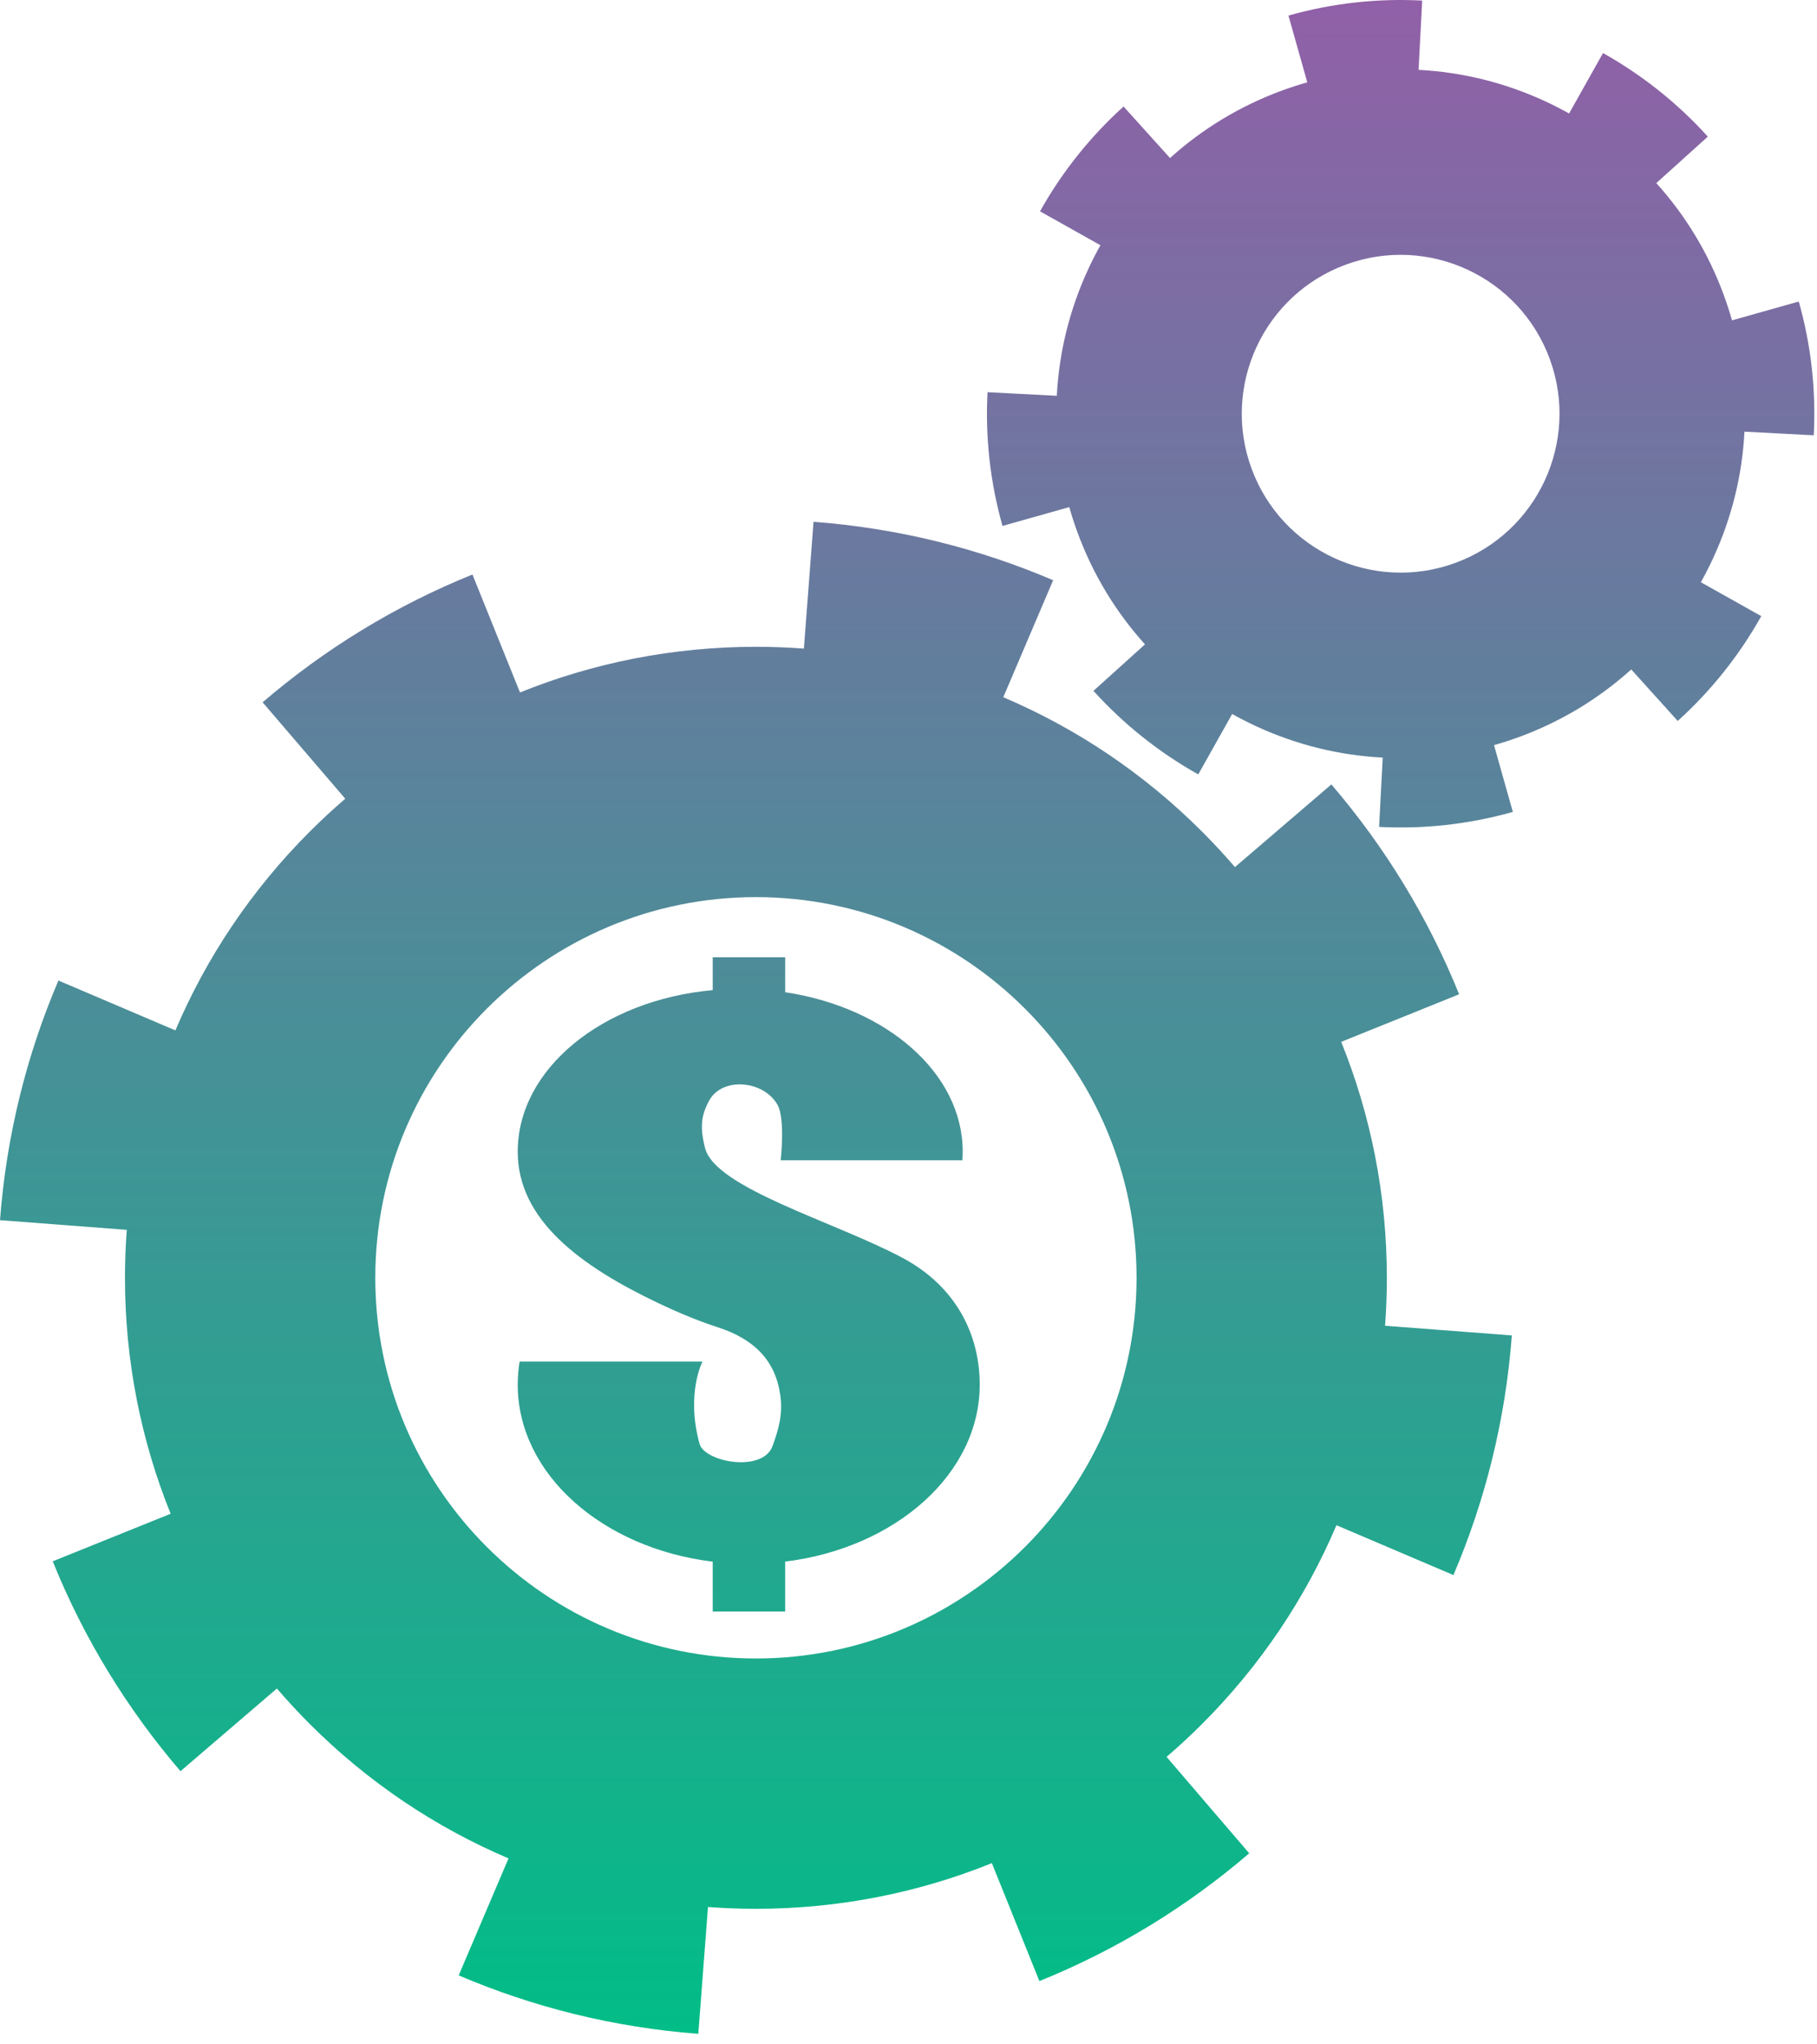
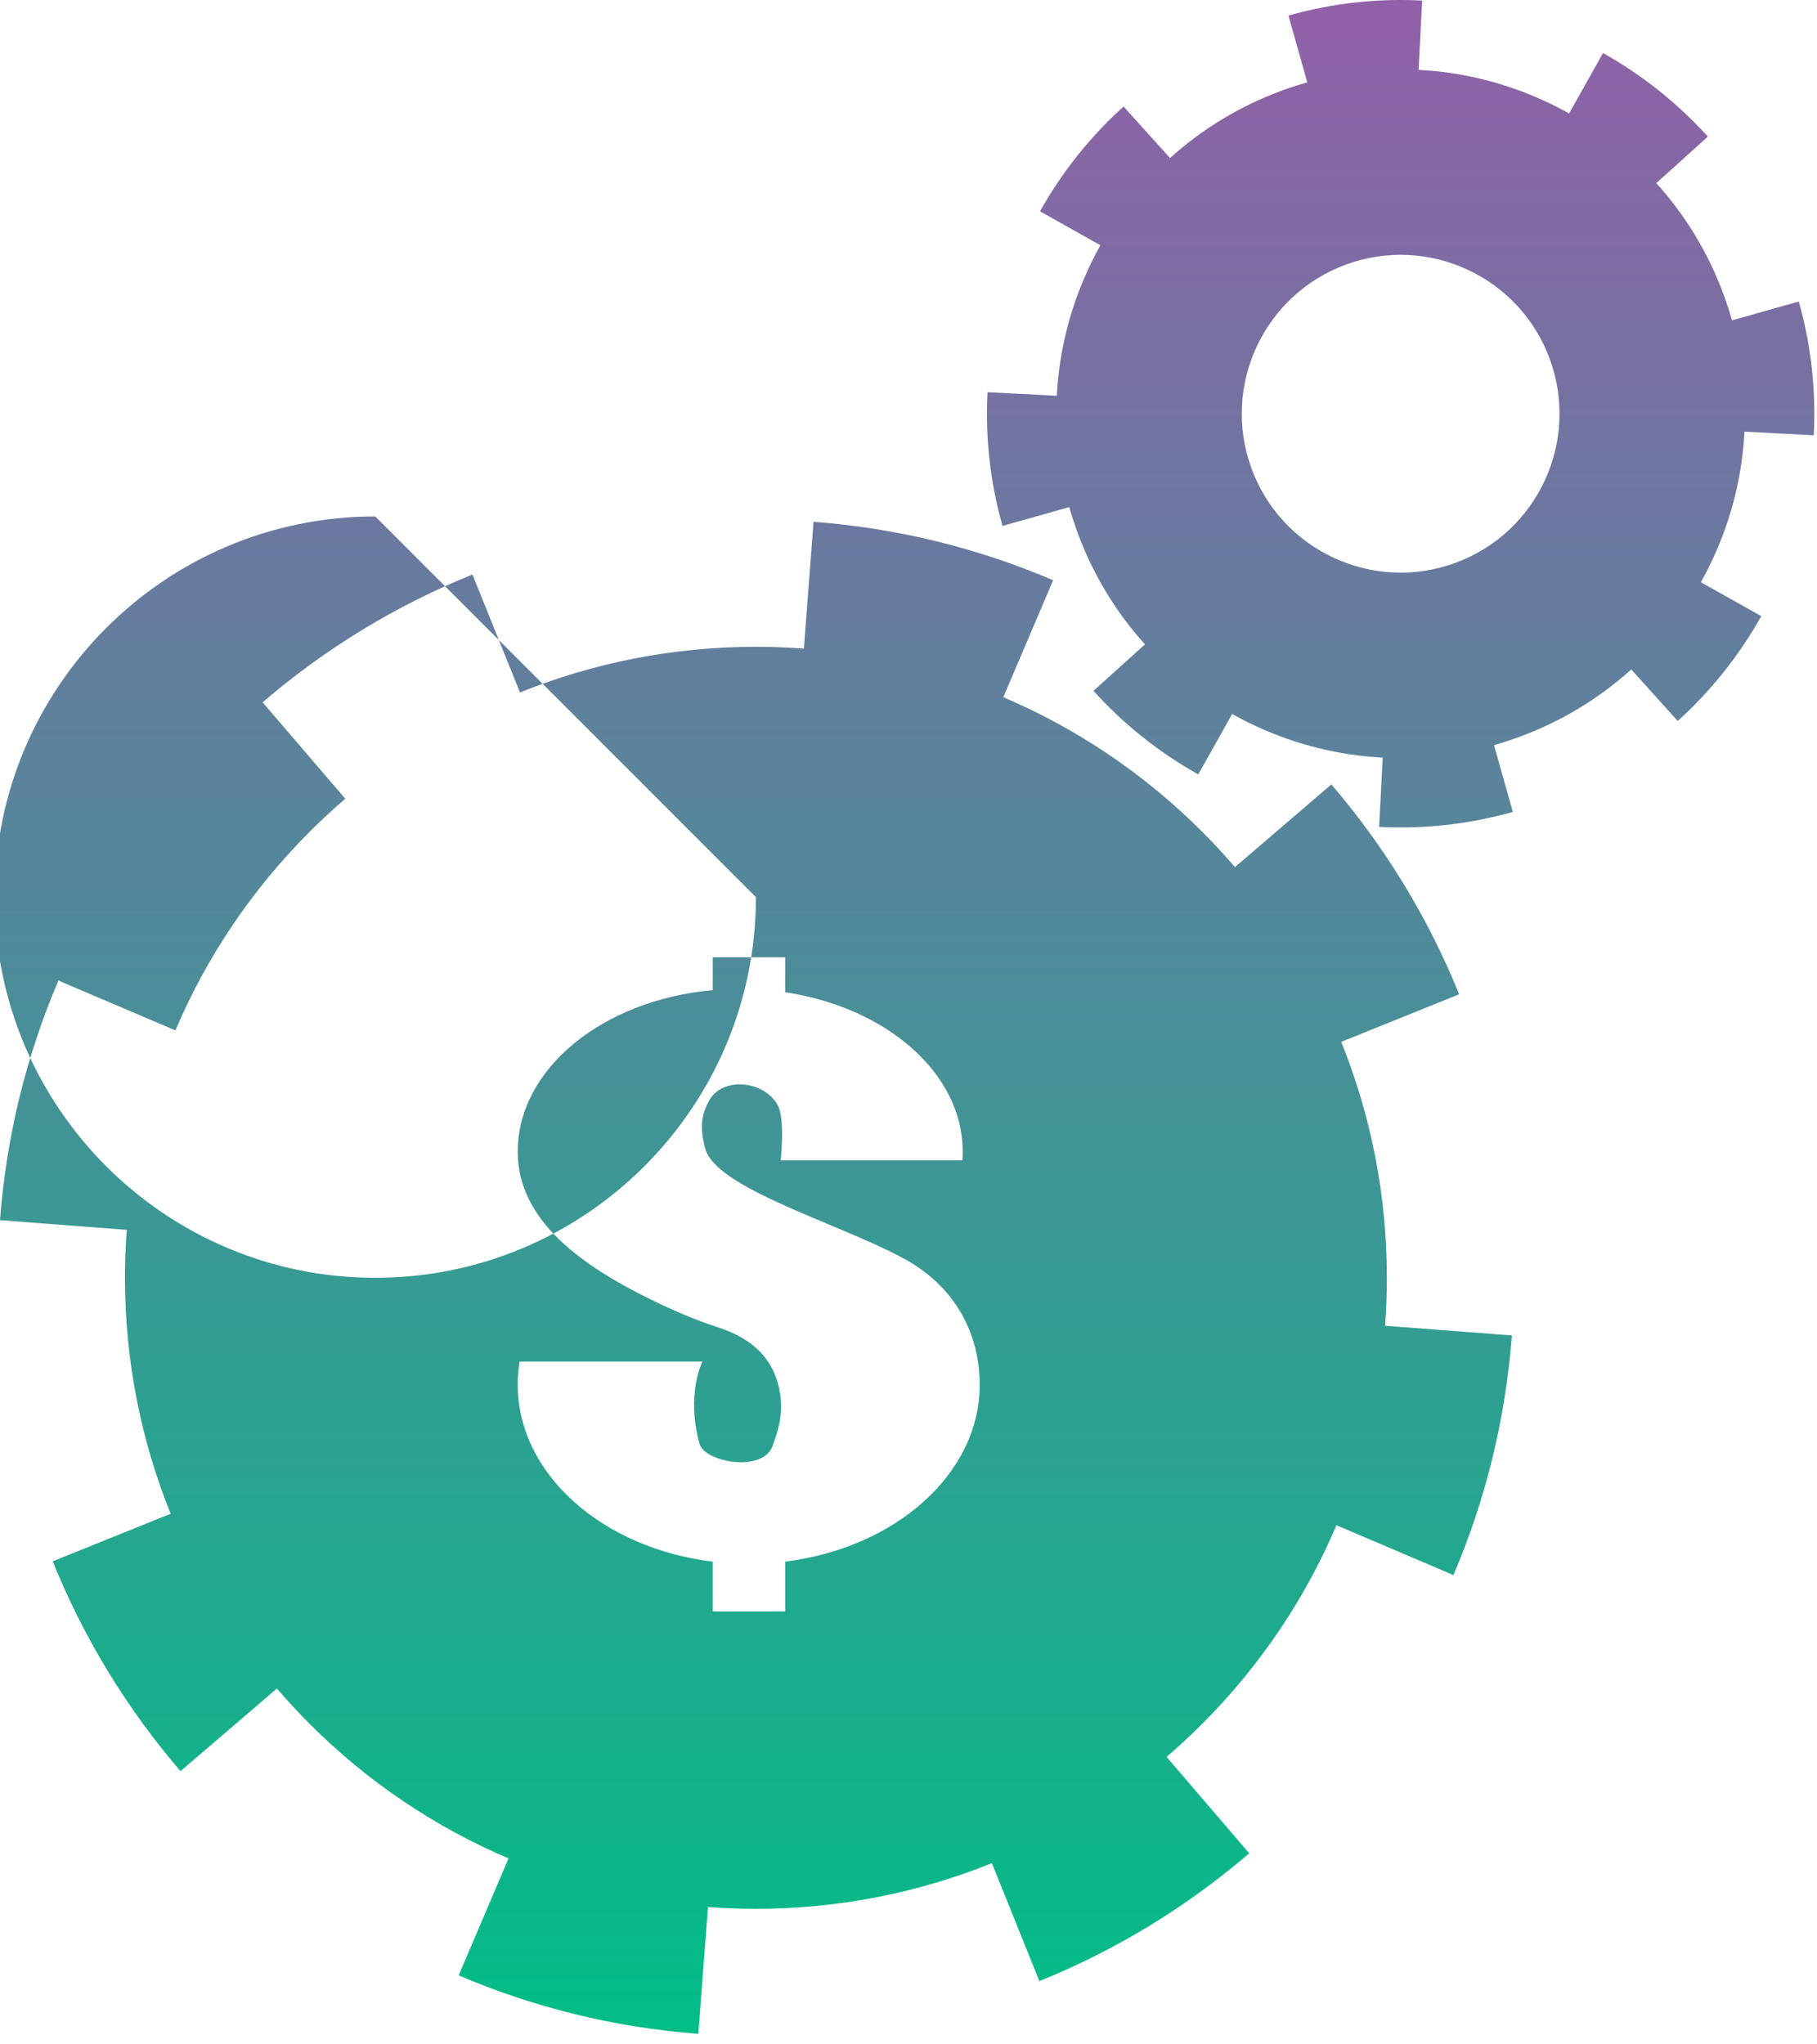
<svg xmlns="http://www.w3.org/2000/svg" width="100%" height="100%" viewBox="0 0 72 81" version="1.1" xml:space="preserve" style="fill-rule:evenodd;clip-rule:evenodd;stroke-linejoin:round;stroke-miterlimit:2;">
-   <path d="M32.237,20.674c3.347,0.252 6.542,1.054 9.495,2.315l-1.976,4.635c2.867,1.22 5.552,2.998 7.888,5.337c0.451,0.452 0.882,0.917 1.292,1.394l3.82,-3.275c2.11,2.459 3.83,5.263 5.063,8.315l-4.673,1.884c1.167,2.889 1.809,6.044 1.809,9.349c0,0.639 -0.024,1.273 -0.071,1.9l5.024,0.383c-0.252,3.347 -1.054,6.542 -2.315,9.495l-4.635,-1.975c-1.22,2.867 -2.998,5.552 -5.337,7.887c-0.452,0.452 -0.917,0.882 -1.395,1.292l3.275,3.82c-2.458,2.111 -5.262,3.831 -8.314,5.063l-1.884,-4.673c-2.889,1.167 -6.044,1.809 -9.349,1.809c-0.639,0 -1.273,-0.024 -1.9,-0.071l-0.383,5.024c-3.347,-0.252 -6.542,-1.054 -9.495,-2.315l1.975,-4.635c-2.867,-1.219 -5.552,-2.998 -7.887,-5.336c-0.452,-0.453 -0.882,-0.918 -1.292,-1.395l-3.82,3.275c-2.111,-2.459 -3.831,-5.263 -5.063,-8.315l4.673,-1.884c-1.167,-2.888 -1.81,-6.044 -1.81,-9.349c0,-0.639 0.024,-1.273 0.072,-1.9l-5.024,-0.383c0.252,-3.347 1.054,-6.542 2.315,-9.495l4.635,1.975c1.219,-2.867 2.998,-5.551 5.336,-7.887c0.453,-0.451 0.918,-0.882 1.395,-1.292l-3.275,-3.82c2.459,-2.111 5.263,-3.83 8.315,-5.063l1.884,4.673c2.888,-1.167 6.044,-1.809 9.349,-1.809c0.639,0 1.273,0.024 1.9,0.071l0.383,-5.024Zm-2.283,14.871c8.324,0 15.083,6.759 15.083,15.083c0,8.325 -6.759,15.083 -15.083,15.083c-8.325,0 -15.083,-6.758 -15.083,-15.083c0,-8.324 6.758,-15.083 15.083,-15.083Zm1.159,28.305l-2.871,0l0,-1.975c-4.376,-0.532 -7.727,-3.472 -7.727,-7.013c0,-0.31 0.025,-0.614 0.075,-0.913l7.245,0c0,0 -0.661,1.264 -0.116,3.255c0.2,0.73 2.506,1.154 2.893,0.09c0.238,-0.653 0.42,-1.259 0.303,-2.044c-0.2,-1.354 -1.033,-2.197 -2.481,-2.665c-0.887,-0.287 -1.727,-0.658 -2.359,-0.959c-3.056,-1.456 -5.56,-3.277 -5.56,-5.995c0,-3.29 3.374,-6.008 7.727,-6.401l0,-1.302l2.871,0l0,1.385c4.013,0.603 7.035,3.204 7.035,6.318c0,0.114 -0.004,0.229 -0.012,0.342l-7.198,0l-0.002,0.001c0,0 0.185,-1.645 -0.125,-2.197c-0.55,-0.977 -2.195,-1.123 -2.713,-0.165c-0.315,0.582 -0.369,1.046 -0.16,1.873c0.402,1.592 5.145,2.921 7.83,4.355c2.113,1.129 3.054,3.035 3.054,5.022c0,3.537 -3.342,6.473 -7.709,7.011l0,1.977Zm19.943,-63.233c1.763,-0.499 3.55,-0.687 5.299,-0.594l-0.143,2.745c1.698,0.087 3.407,0.496 5.042,1.256c0.316,0.147 0.624,0.305 0.923,0.472l1.344,-2.394c1.542,0.865 2.949,1.979 4.153,3.311l-2.042,1.842c1.14,1.261 2.061,2.758 2.68,4.451c0.12,0.328 0.226,0.657 0.32,0.987l2.646,-0.746c0.498,1.763 0.686,3.55 0.593,5.3l-2.745,-0.144c-0.087,1.698 -0.495,3.407 -1.256,5.042c-0.147,0.316 -0.304,0.624 -0.472,0.924l2.394,1.343c-0.864,1.542 -1.979,2.949 -3.311,4.153l-1.842,-2.041c-1.261,1.139 -2.758,2.06 -4.451,2.679c-0.327,0.12 -0.657,0.227 -0.987,0.32l0.746,2.646c-1.763,0.498 -3.55,0.686 -5.299,0.594l0.143,-2.746c-1.698,-0.087 -3.407,-0.495 -5.042,-1.255c-0.316,-0.148 -0.624,-0.305 -0.923,-0.473l-1.344,2.394c-1.542,-0.864 -2.949,-1.978 -4.153,-3.311l2.042,-1.841c-1.14,-1.262 -2.061,-2.758 -2.68,-4.452c-0.12,-0.327 -0.226,-0.656 -0.32,-0.987l-2.646,0.746c-0.498,-1.762 -0.686,-3.55 -0.593,-5.299l2.745,0.143c0.087,-1.697 0.495,-3.407 1.256,-5.042c0.147,-0.316 0.304,-0.624 0.472,-0.923l-2.394,-1.344c0.864,-1.542 1.978,-2.949 3.311,-4.153l1.841,2.042c1.262,-1.14 2.758,-2.06 4.452,-2.68c0.327,-0.12 0.656,-0.226 0.987,-0.319l-0.746,-2.646Zm2.283,9.864c3.262,-1.194 6.881,0.486 8.074,3.749c1.194,3.263 -0.486,6.881 -3.749,8.075c-3.263,1.193 -6.881,-0.487 -8.074,-3.749c-1.194,-3.263 0.486,-6.881 3.749,-8.075Z" style="fill:url(#_Linear1);" />
+   <path d="M32.237,20.674c3.347,0.252 6.542,1.054 9.495,2.315l-1.976,4.635c2.867,1.22 5.552,2.998 7.888,5.337c0.451,0.452 0.882,0.917 1.292,1.394l3.82,-3.275c2.11,2.459 3.83,5.263 5.063,8.315l-4.673,1.884c1.167,2.889 1.809,6.044 1.809,9.349c0,0.639 -0.024,1.273 -0.071,1.9l5.024,0.383c-0.252,3.347 -1.054,6.542 -2.315,9.495l-4.635,-1.975c-1.22,2.867 -2.998,5.552 -5.337,7.887c-0.452,0.452 -0.917,0.882 -1.395,1.292l3.275,3.82c-2.458,2.111 -5.262,3.831 -8.314,5.063l-1.884,-4.673c-2.889,1.167 -6.044,1.809 -9.349,1.809c-0.639,0 -1.273,-0.024 -1.9,-0.071l-0.383,5.024c-3.347,-0.252 -6.542,-1.054 -9.495,-2.315l1.975,-4.635c-2.867,-1.219 -5.552,-2.998 -7.887,-5.336c-0.452,-0.453 -0.882,-0.918 -1.292,-1.395l-3.82,3.275c-2.111,-2.459 -3.831,-5.263 -5.063,-8.315l4.673,-1.884c-1.167,-2.888 -1.81,-6.044 -1.81,-9.349c0,-0.639 0.024,-1.273 0.072,-1.9l-5.024,-0.383c0.252,-3.347 1.054,-6.542 2.315,-9.495l4.635,1.975c1.219,-2.867 2.998,-5.551 5.336,-7.887c0.453,-0.451 0.918,-0.882 1.395,-1.292l-3.275,-3.82c2.459,-2.111 5.263,-3.83 8.315,-5.063l1.884,4.673c2.888,-1.167 6.044,-1.809 9.349,-1.809c0.639,0 1.273,0.024 1.9,0.071l0.383,-5.024Zm-2.283,14.871c0,8.325 -6.759,15.083 -15.083,15.083c-8.325,0 -15.083,-6.758 -15.083,-15.083c0,-8.324 6.758,-15.083 15.083,-15.083Zm1.159,28.305l-2.871,0l0,-1.975c-4.376,-0.532 -7.727,-3.472 -7.727,-7.013c0,-0.31 0.025,-0.614 0.075,-0.913l7.245,0c0,0 -0.661,1.264 -0.116,3.255c0.2,0.73 2.506,1.154 2.893,0.09c0.238,-0.653 0.42,-1.259 0.303,-2.044c-0.2,-1.354 -1.033,-2.197 -2.481,-2.665c-0.887,-0.287 -1.727,-0.658 -2.359,-0.959c-3.056,-1.456 -5.56,-3.277 -5.56,-5.995c0,-3.29 3.374,-6.008 7.727,-6.401l0,-1.302l2.871,0l0,1.385c4.013,0.603 7.035,3.204 7.035,6.318c0,0.114 -0.004,0.229 -0.012,0.342l-7.198,0l-0.002,0.001c0,0 0.185,-1.645 -0.125,-2.197c-0.55,-0.977 -2.195,-1.123 -2.713,-0.165c-0.315,0.582 -0.369,1.046 -0.16,1.873c0.402,1.592 5.145,2.921 7.83,4.355c2.113,1.129 3.054,3.035 3.054,5.022c0,3.537 -3.342,6.473 -7.709,7.011l0,1.977Zm19.943,-63.233c1.763,-0.499 3.55,-0.687 5.299,-0.594l-0.143,2.745c1.698,0.087 3.407,0.496 5.042,1.256c0.316,0.147 0.624,0.305 0.923,0.472l1.344,-2.394c1.542,0.865 2.949,1.979 4.153,3.311l-2.042,1.842c1.14,1.261 2.061,2.758 2.68,4.451c0.12,0.328 0.226,0.657 0.32,0.987l2.646,-0.746c0.498,1.763 0.686,3.55 0.593,5.3l-2.745,-0.144c-0.087,1.698 -0.495,3.407 -1.256,5.042c-0.147,0.316 -0.304,0.624 -0.472,0.924l2.394,1.343c-0.864,1.542 -1.979,2.949 -3.311,4.153l-1.842,-2.041c-1.261,1.139 -2.758,2.06 -4.451,2.679c-0.327,0.12 -0.657,0.227 -0.987,0.32l0.746,2.646c-1.763,0.498 -3.55,0.686 -5.299,0.594l0.143,-2.746c-1.698,-0.087 -3.407,-0.495 -5.042,-1.255c-0.316,-0.148 -0.624,-0.305 -0.923,-0.473l-1.344,2.394c-1.542,-0.864 -2.949,-1.978 -4.153,-3.311l2.042,-1.841c-1.14,-1.262 -2.061,-2.758 -2.68,-4.452c-0.12,-0.327 -0.226,-0.656 -0.32,-0.987l-2.646,0.746c-0.498,-1.762 -0.686,-3.55 -0.593,-5.299l2.745,0.143c0.087,-1.697 0.495,-3.407 1.256,-5.042c0.147,-0.316 0.304,-0.624 0.472,-0.923l-2.394,-1.344c0.864,-1.542 1.978,-2.949 3.311,-4.153l1.841,2.042c1.262,-1.14 2.758,-2.06 4.452,-2.68c0.327,-0.12 0.656,-0.226 0.987,-0.319l-0.746,-2.646Zm2.283,9.864c3.262,-1.194 6.881,0.486 8.074,3.749c1.194,3.263 -0.486,6.881 -3.749,8.075c-3.263,1.193 -6.881,-0.487 -8.074,-3.749c-1.194,-3.263 0.486,-6.881 3.749,-8.075Z" style="fill:url(#_Linear1);" />
  <defs>
    <linearGradient id="_Linear1" x1="0" y1="0" x2="1" y2="0" gradientUnits="userSpaceOnUse" gradientTransform="matrix(4.92165e-15,80.377,-80.377,4.92165e-15,32.451,0.213)">
      <stop offset="0" style="stop-color:#925fa8;stop-opacity:1" />
      <stop offset="1" style="stop-color:#00be87;stop-opacity:1" />
    </linearGradient>
  </defs>
</svg>